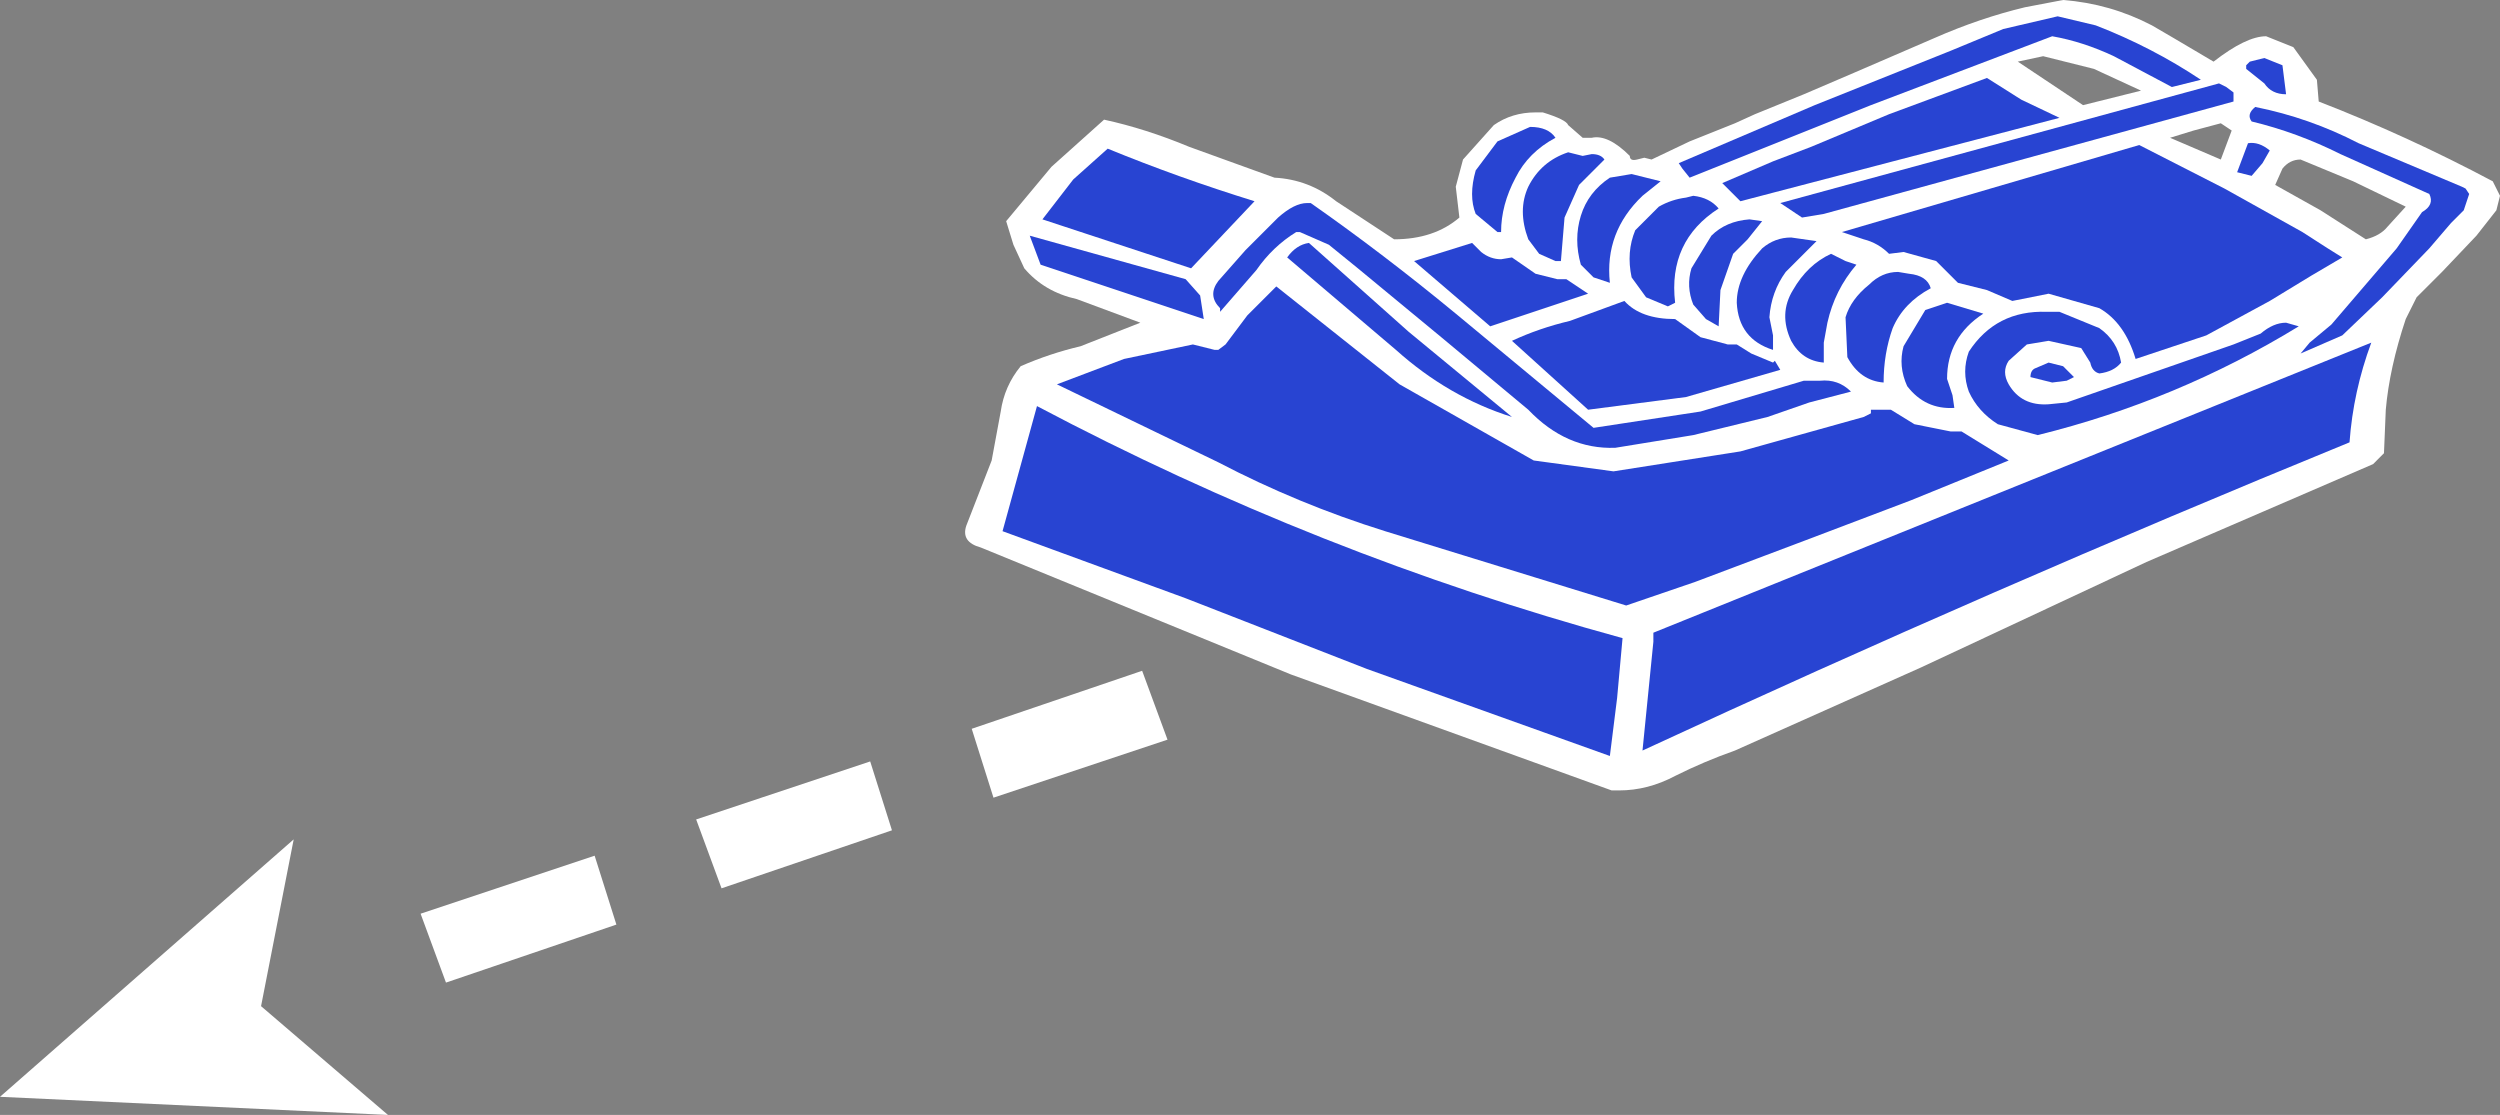
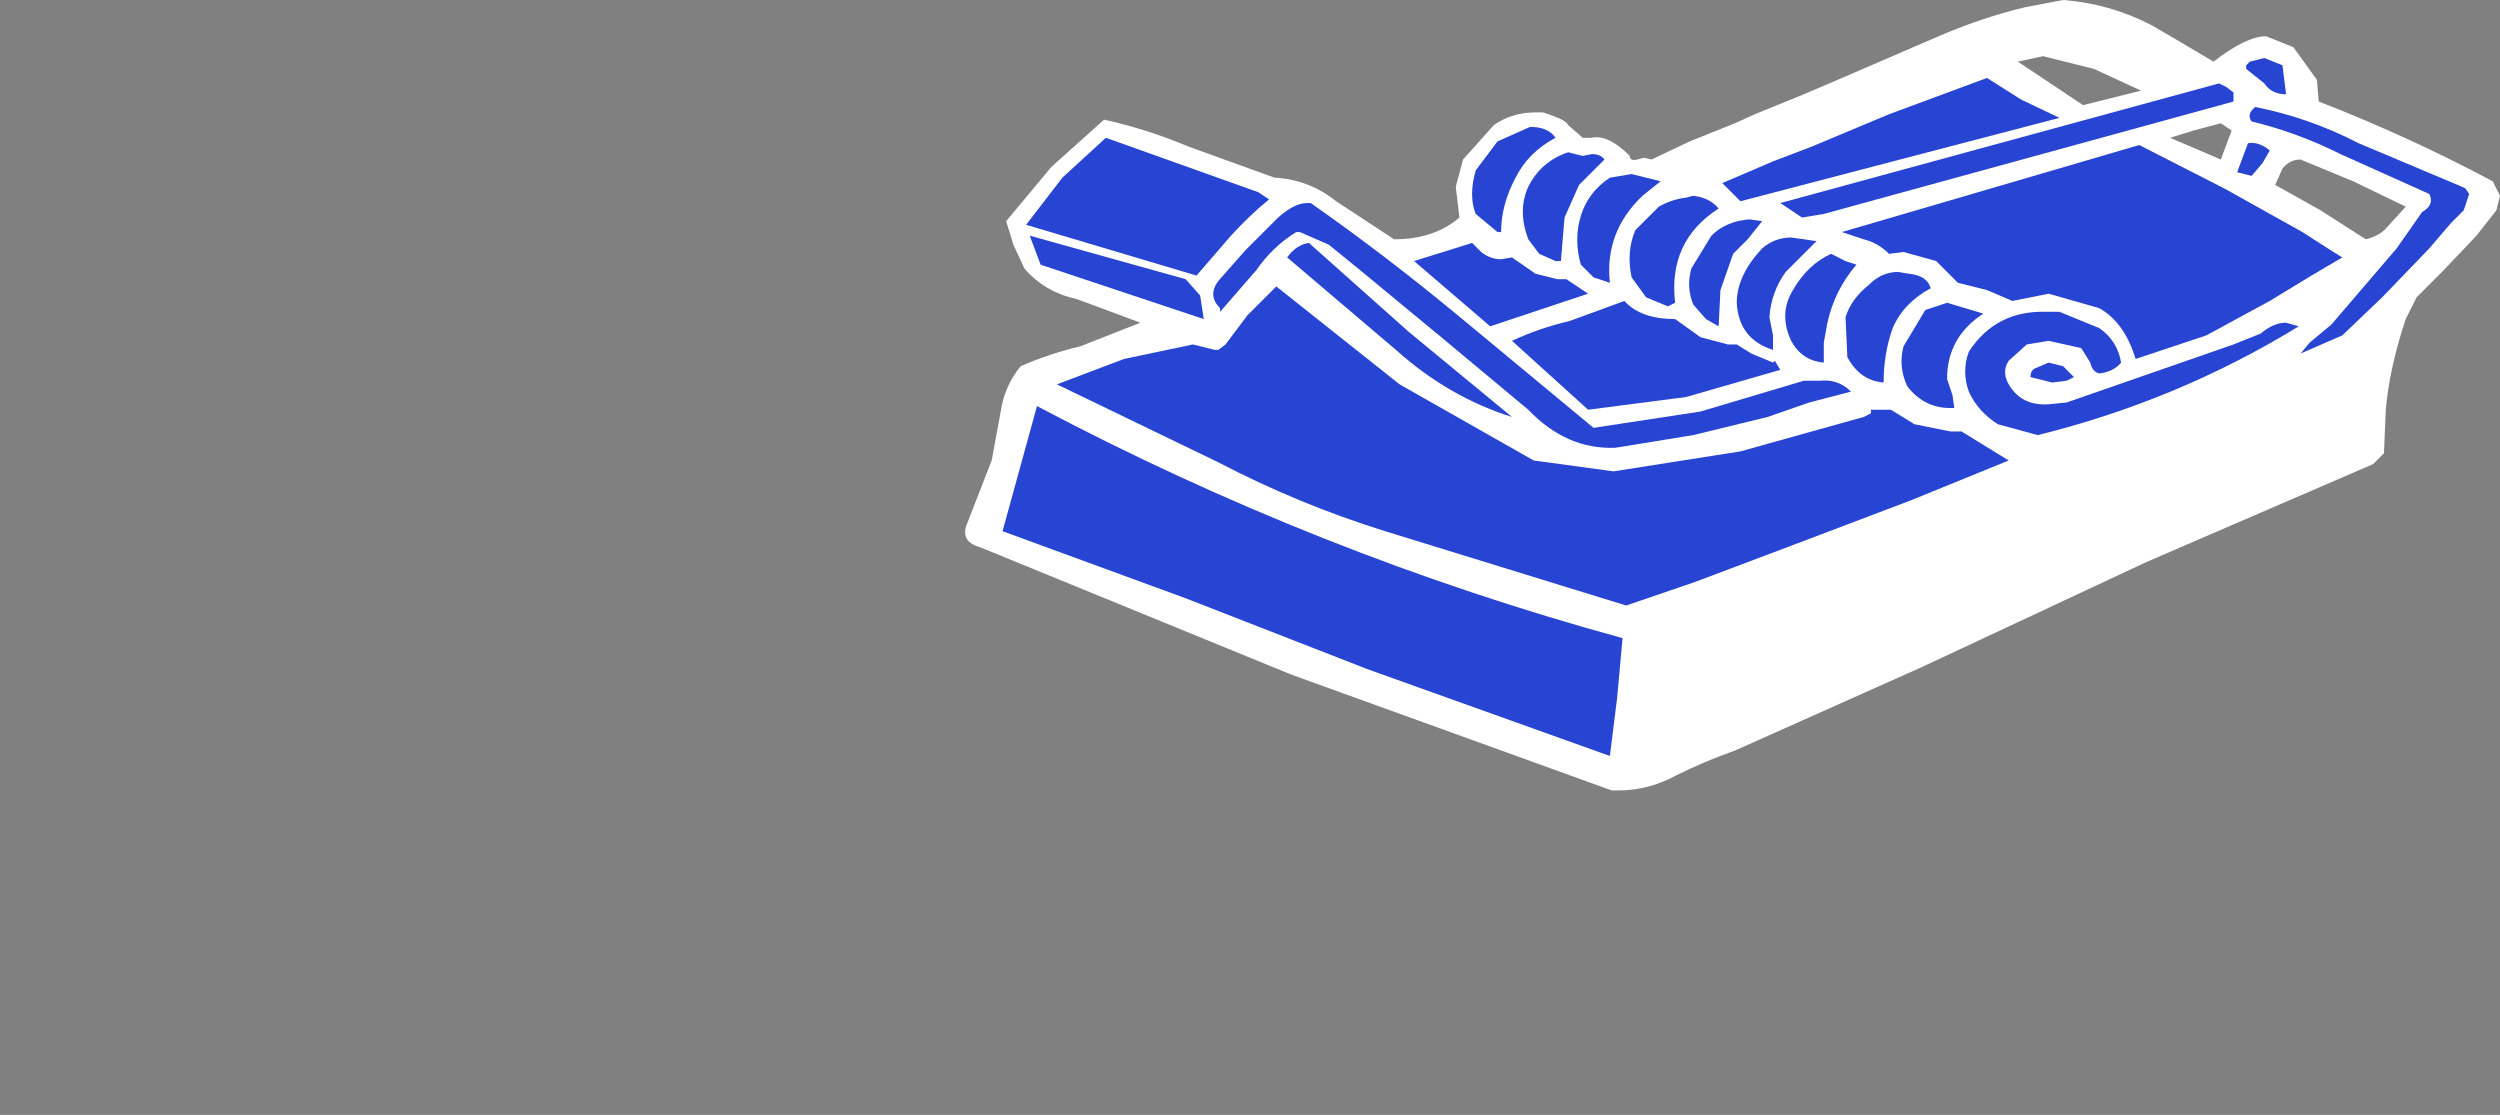
<svg xmlns="http://www.w3.org/2000/svg" height="30.75px" width="68.95px">
  <rect width="100%" height="100%" fill="#808080" stroke="none" />
  <g transform="matrix(1.0, 0.0, 0.0, 1.0, 0.0, 0.0)">
-     <path d="M16.4 23.6 L17.0 25.5 12.3 27.1 11.6 25.2 16.4 23.6 M24.0 21.0 L24.6 22.9 19.9 24.5 19.2 22.6 24.0 21.0 M27.4 22.0 L26.8 20.1 31.5 18.5 32.2 20.4 27.4 22.0" fill="#ffffff" fill-rule="evenodd" stroke="none" />
-     <path d="M8.1 23.15 L7.2 27.75 10.7 30.75 0.0 30.25 8.1 23.15" fill="#ffffff" fill-rule="evenodd" stroke="none" />
    <path d="M59.85 3.8 L61.25 4.4 61.4 4.0 61.55 3.6 61.25 3.4 60.5 3.6 59.85 3.8 M59.05 2.5 L57.75 1.9 56.35 1.55 55.65 1.7 57.45 2.9 59.05 2.5 M62.75 5.1 L64.0 5.8 65.25 6.6 Q65.65 6.5 65.85 6.25 L66.35 5.7 64.9 5.0 63.45 4.4 Q63.15 4.4 62.95 4.65 L62.75 5.1 M68.75 5.0 L68.95 5.4 68.85 5.8 68.3 6.5 67.35 7.5 66.65 8.2 66.35 8.8 Q65.9 10.15 65.8 11.3 L65.75 12.5 65.45 12.8 59.2 15.5 53.0 18.4 47.85 20.7 Q47.0 21.0 46.2 21.4 45.45 21.8 44.65 21.8 L44.45 21.8 35.6 18.6 27.05 15.1 Q26.5 14.95 26.65 14.5 L27.35 12.7 27.6 11.35 Q27.7 10.65 28.15 10.1 28.95 9.75 29.8 9.55 L31.45 8.9 29.7 8.25 Q28.8 8.05 28.25 7.4 L27.95 6.75 27.75 6.1 29.0 4.6 30.45 3.3 Q31.6 3.55 32.8 4.05 L35.15 4.9 Q36.1 4.95 36.85 5.55 L38.45 6.6 Q39.55 6.6 40.25 6.0 L40.15 5.15 40.35 4.4 41.2 3.45 Q41.7 3.1 42.35 3.1 L42.55 3.1 Q43.2 3.3 43.25 3.45 L43.65 3.8 43.9 3.8 Q44.35 3.7 44.95 4.3 44.95 4.45 45.15 4.4 L45.35 4.35 45.55 4.4 46.6 3.9 47.85 3.4 48.4 3.15 49.75 2.6 51.15 2.0 53.35 1.05 Q54.6 0.5 55.85 0.2 L56.9 0.0 Q58.2 0.1 59.35 0.7 L59.95 1.05 61.05 1.7 Q61.95 1.0 62.5 1.0 L63.25 1.3 63.9 2.2 63.95 2.8 Q66.4 3.75 68.75 5.0" fill="#ffffff" fill-rule="evenodd" stroke="none" />
    <path d="M30.5 3.8 L34.7 5.3 35.0 5.5 Q34.45 5.95 33.95 6.5 L33.0 7.6 28.3 6.2 29.3 4.9 30.5 3.8" fill="#2844d2" fill-rule="evenodd" stroke="none" />
-     <path d="M30.55 4.1 L29.6 4.95 28.75 6.05 32.85 7.4 34.6 5.55 Q32.5 4.9 30.55 4.1 M34.8 5.05 L35.0 5.25 35.2 5.45 35.2 5.75 Q34.0 6.65 33.2 7.85 L33.0 7.9 32.9 7.85 28.2 6.45 28.1 6.25 28.1 6.05 29.1 4.75 30.4 3.65 30.6 3.65 34.8 5.05" fill="#ffffff" fill-rule="evenodd" stroke="none" />
    <path d="M28.4 6.5 L32.7 7.7 33.1 8.15 33.2 8.8 28.7 7.3 28.4 6.5" fill="#2844d2" fill-rule="evenodd" stroke="none" />
    <path d="M51.3 11.3 Q51.45 11.05 51.75 11.05 L52.2 10.9 Q52.7 11.7 53.6 11.65 L54.2 11.6 Q55.05 12.5 56.15 12.5 L56.4 12.5 52.15 14.25 47.7 15.95 44.8 16.9 38.1 14.8 Q35.55 14.0 33.25 12.8 L28.5 10.6 29.5 10.15 31.2 9.6 32.95 9.3 33.6 9.4 34.25 8.55 35.2 7.5 38.65 10.3 Q40.45 11.65 42.4 12.5 L44.5 12.8 47.95 12.25 51.3 11.3" fill="#2844d2" fill-rule="evenodd" stroke="none" />
    <path d="M55.4 12.7 L54.1 11.9 53.8 11.9 52.8 11.7 52.15 11.3 51.9 11.3 51.6 11.3 51.6 11.4 51.4 11.5 48.0 12.45 44.5 13.0 42.3 12.7 38.6 10.6 35.2 7.9 34.4 8.7 33.8 9.5 33.6 9.65 33.5 9.65 32.9 9.5 31.0 9.9 29.15 10.6 33.6 12.75 Q35.8 13.9 38.2 14.65 L44.85 16.7 46.75 16.05 49.8 14.9 52.7 13.8 55.4 12.7 M53.8 11.4 L54.2 11.4 54.4 11.5 Q55.2 12.3 56.2 12.3 L56.4 12.2 56.7 12.4 56.5 12.7 53.45 14.05 50.0 15.4 46.9 16.6 44.9 17.2 44.8 17.2 Q41.3 16.3 38.0 15.0 L33.1 13.05 28.4 10.8 28.2 10.65 28.3 10.3 29.4 9.9 31.15 9.3 32.9 9.0 33.5 9.15 34.0 8.4 35.0 7.3 35.15 7.25 35.3 7.3 38.8 10.1 42.5 12.3 44.5 12.5 44.8 12.55 47.95 12.0 51.2 11.05 Q51.35 10.8 51.6 10.8 L51.9 10.8 52.0 10.7 52.2 10.7 52.4 10.8 53.0 11.3 53.8 11.4" fill="#ffffff" fill-rule="evenodd" stroke="none" />
    <path d="M45.0 17.3 L44.85 19.25 44.5 21.1 41.05 19.95 37.6 18.6 32.5 16.65 Q29.9 15.6 27.3 14.8 28.1 12.9 28.4 10.8 32.4 12.95 36.55 14.55 40.7 16.1 45.0 17.3" fill="#2844d2" fill-rule="evenodd" stroke="none" />
    <path d="M44.6 19.25 L44.75 17.6 Q36.35 15.3 28.6 11.2 L27.65 14.65 32.7 16.5 37.7 18.45 44.4 20.85 44.6 19.25 M37.5 18.95 L37.5 18.9 32.35 16.9 Q29.8 15.85 27.2 15.05 L27.1 14.95 27.1 14.75 28.2 10.85 28.3 10.65 28.5 10.65 Q32.5 12.8 36.65 14.4 40.8 15.95 45.1 17.15 L45.3 17.35 45.15 19.35 44.8 21.25 44.7 21.45 44.5 21.45 41.0 20.2 37.5 18.95" fill="#ffffff" fill-rule="evenodd" stroke="none" />
    <path d="M43.95 11.8 L46.9 11.35 49.75 10.5 50.2 10.5 Q50.7 10.45 51.05 10.8 L49.9 11.1 48.75 11.5 46.7 12.0 44.55 12.35 Q43.2 12.4 42.15 11.3 L39.75 9.3 37.45 7.4 36.65 6.75 35.85 6.4 35.75 6.4 Q35.1 6.8 34.65 7.45 L33.65 8.6 33.65 8.5 Q33.3 8.15 33.6 7.75 L34.35 6.9 35.25 6.0 Q35.7 5.6 36.05 5.6 L36.15 5.6 Q38.15 7.0 40.15 8.65 L43.95 11.8" fill="#2844d2" fill-rule="evenodd" stroke="none" />
    <path d="M36.1 6.7 L38.85 9.15 41.7 11.5 Q39.95 10.95 38.5 9.65 L35.5 7.1 Q35.75 6.75 36.1 6.7" fill="#2844d2" fill-rule="evenodd" stroke="none" />
    <path d="M42.2 3.5 Q42.7 3.5 42.9 3.8 42.15 4.2 41.8 4.9 41.4 5.65 41.4 6.4 L41.3 6.4 40.7 5.9 Q40.5 5.4 40.7 4.7 L41.3 3.9 42.2 3.5" fill="#2844d2" fill-rule="evenodd" stroke="none" />
    <path d="M41.7 7.1 L42.35 7.55 42.95 7.7 43.2 7.7 43.8 8.1 41.1 9.0 39.0 7.2 40.6 6.7 40.85 6.95 Q41.1 7.15 41.4 7.15 L41.7 7.1" fill="#2844d2" fill-rule="evenodd" stroke="none" />
    <path d="M43.65 4.3 L43.9 4.25 Q44.15 4.25 44.25 4.4 L43.55 5.1 43.15 6.0 43.1 6.6 43.05 7.2 42.9 7.2 42.45 7.0 42.15 6.6 Q41.85 5.8 42.15 5.15 42.5 4.45 43.25 4.2 L43.65 4.3" fill="#2844d2" fill-rule="evenodd" stroke="none" />
    <path d="M45.0 4.8 L45.8 5.0 45.3 5.4 Q44.25 6.4 44.4 7.8 L43.95 7.65 43.6 7.3 Q43.4 6.6 43.6 5.95 43.8 5.3 44.4 4.9 L45.0 4.8" fill="#2844d2" fill-rule="evenodd" stroke="none" />
    <path d="M46.9 9.3 L47.65 9.5 47.9 9.5 48.3 9.75 48.9 10.0 48.95 9.95 49.1 10.2 46.5 10.95 43.8 11.3 41.7 9.4 Q42.45 9.05 43.3 8.85 L44.8 8.3 Q45.25 8.8 46.2 8.8 L46.9 9.3" fill="#2844d2" fill-rule="evenodd" stroke="none" />
-     <path d="M56.75 0.45 L57.8 0.7 Q59.35 1.3 60.7 2.2 L59.9 2.4 58.3 1.55 Q57.45 1.15 56.6 1.0 L51.6 2.9 46.6 4.9 46.4 4.65 46.3 4.5 50.05 2.9 53.8 1.4 55.25 0.8 56.75 0.45" fill="#2844d2" fill-rule="evenodd" stroke="none" />
    <path d="M46.7 5.4 Q47.15 5.45 47.4 5.75 46.0 6.65 46.2 8.35 L46.0 8.45 45.4 8.2 45.0 7.65 Q44.85 6.95 45.1 6.35 L45.75 5.7 Q46.1 5.5 46.5 5.45 L46.7 5.4" fill="#2844d2" fill-rule="evenodd" stroke="none" />
    <path d="M54.8 2.15 L55.75 2.75 56.8 3.25 52.4 4.4 48.0 5.55 47.75 5.3 47.5 5.05 48.9 4.45 49.95 4.05 52.1 3.15 53.45 2.65 54.8 2.15" fill="#2844d2" fill-rule="evenodd" stroke="none" />
    <path d="M48.6 6.1 L48.2 6.6 47.8 7.0 47.45 8.0 47.4 9.0 47.05 8.8 46.7 8.4 Q46.5 7.9 46.65 7.4 L47.2 6.5 Q47.6 6.1 48.25 6.05 L48.6 6.1" fill="#2844d2" fill-rule="evenodd" stroke="none" />
    <path d="M61.2 2.3 L61.4 2.4 61.6 2.55 61.6 2.8 50.3 5.9 49.7 6.0 49.1 5.6 61.2 2.3" fill="#2844d2" fill-rule="evenodd" stroke="none" />
    <path d="M49.4 6.55 L50.1 6.65 49.25 7.5 Q48.85 8.05 48.8 8.75 L48.9 9.25 48.9 9.65 Q47.95 9.35 47.9 8.35 47.9 7.6 48.6 6.85 48.95 6.55 49.4 6.55" fill="#2844d2" fill-rule="evenodd" stroke="none" />
    <path d="M50.5 7.0 L50.9 7.2 51.2 7.3 Q50.6 8.0 50.4 8.9 L50.3 9.45 50.3 10.0 Q49.7 9.95 49.4 9.4 49.05 8.65 49.45 8.0 49.85 7.3 50.5 7.0" fill="#2844d2" fill-rule="evenodd" stroke="none" />
    <path d="M61.35 5.2 L63.5 6.4 64.2 6.85 64.6 7.1 63.75 7.6 62.6 8.3 60.85 9.25 58.9 9.9 Q58.6 8.9 57.9 8.5 L56.5 8.1 55.5 8.3 54.8 8.0 54.0 7.8 53.4 7.2 52.5 6.95 52.1 7.0 Q51.8 6.7 51.4 6.6 L50.8 6.4 54.9 5.2 59.0 4.0 61.35 5.2" fill="#2844d2" fill-rule="evenodd" stroke="none" />
    <path d="M52.35 7.5 L52.65 7.55 Q53.15 7.6 53.25 7.95 52.5 8.35 52.2 9.05 51.95 9.75 51.95 10.55 51.3 10.5 50.95 9.85 L50.9 8.75 Q51.05 8.25 51.55 7.85 51.9 7.5 52.35 7.5" fill="#2844d2" fill-rule="evenodd" stroke="none" />
-     <path d="M65.7 9.0 L65.8 9.1 Q65.25 10.75 65.0 12.4 54.9 16.45 45.0 21.2 L45.4 17.3 Q55.55 13.25 65.7 9.0" fill="#2844d2" fill-rule="evenodd" stroke="none" />
    <path d="M45.6 17.45 L45.6 17.7 45.3 20.7 Q54.9 16.25 64.8 12.2 64.9 10.8 65.4 9.45 L45.6 17.45 M65.8 8.8 L66.0 8.9 66.0 9.2 Q65.4 10.75 65.3 12.4 L65.1 12.6 Q55.0 16.8 45.1 21.4 L44.8 21.4 44.7 21.1 45.1 17.7 45.1 17.3 45.3 17.1 Q55.45 13.05 65.6 8.8 L65.8 8.8" fill="#ffffff" fill-rule="evenodd" stroke="none" />
    <path d="M53.7 8.35 L54.7 8.65 Q53.7 9.3 53.7 10.45 L53.85 10.9 53.9 11.25 Q53.1 11.3 52.6 10.65 52.35 10.1 52.5 9.55 L53.1 8.55 53.7 8.35" fill="#2844d2" fill-rule="evenodd" stroke="none" />
    <path d="M63.05 8.9 L63.4 9.0 Q60.05 11.05 56.2 12.0 L55.1 11.7 Q54.55 11.35 54.3 10.8 54.1 10.25 54.3 9.7 55.05 8.55 56.45 8.6 L56.8 8.6 57.9 9.05 Q58.4 9.4 58.5 10.0 58.3 10.25 57.9 10.3 57.7 10.25 57.65 10.0 L57.4 9.6 56.5 9.4 55.9 9.5 55.4 9.95 Q55.2 10.25 55.4 10.6 55.75 11.2 56.5 11.15 L57.0 11.1 61.6 9.5 62.35 9.2 Q62.7 8.9 63.05 8.9" fill="#2844d2" fill-rule="evenodd" stroke="none" />
    <path d="M62.45 1.6 L62.95 1.8 63.05 2.6 Q62.65 2.6 62.45 2.3 L61.95 1.9 61.95 1.8 62.05 1.7 62.45 1.6" fill="#2844d2" fill-rule="evenodd" stroke="none" />
    <path d="M67.9 5.15 L68.0 5.2 68.1 5.35 67.95 5.8 67.6 6.15 67.0 6.85 65.7 8.2 64.6 9.25 63.45 9.75 63.7 9.45 64.3 8.95 66.1 6.85 66.8 5.85 Q67.15 5.65 67.0 5.35 L64.55 4.25 Q63.35 3.65 62.1 3.35 61.95 3.15 62.2 2.95 63.7 3.25 65.05 3.95 L67.9 5.15" fill="#2844d2" fill-rule="evenodd" stroke="none" />
    <path d="M56.5 10.0 L56.9 10.1 57.2 10.4 57.0 10.5 56.6 10.55 56.0 10.4 Q56.0 10.2 56.15 10.15 L56.5 10.0" fill="#2844d2" fill-rule="evenodd" stroke="none" />
    <path d="M62.6 4.15 L62.4 4.5 62.1 4.85 61.7 4.75 62.0 3.95 Q62.3 3.9 62.6 4.15" fill="#2844d2" fill-rule="evenodd" stroke="none" />
  </g>
</svg>